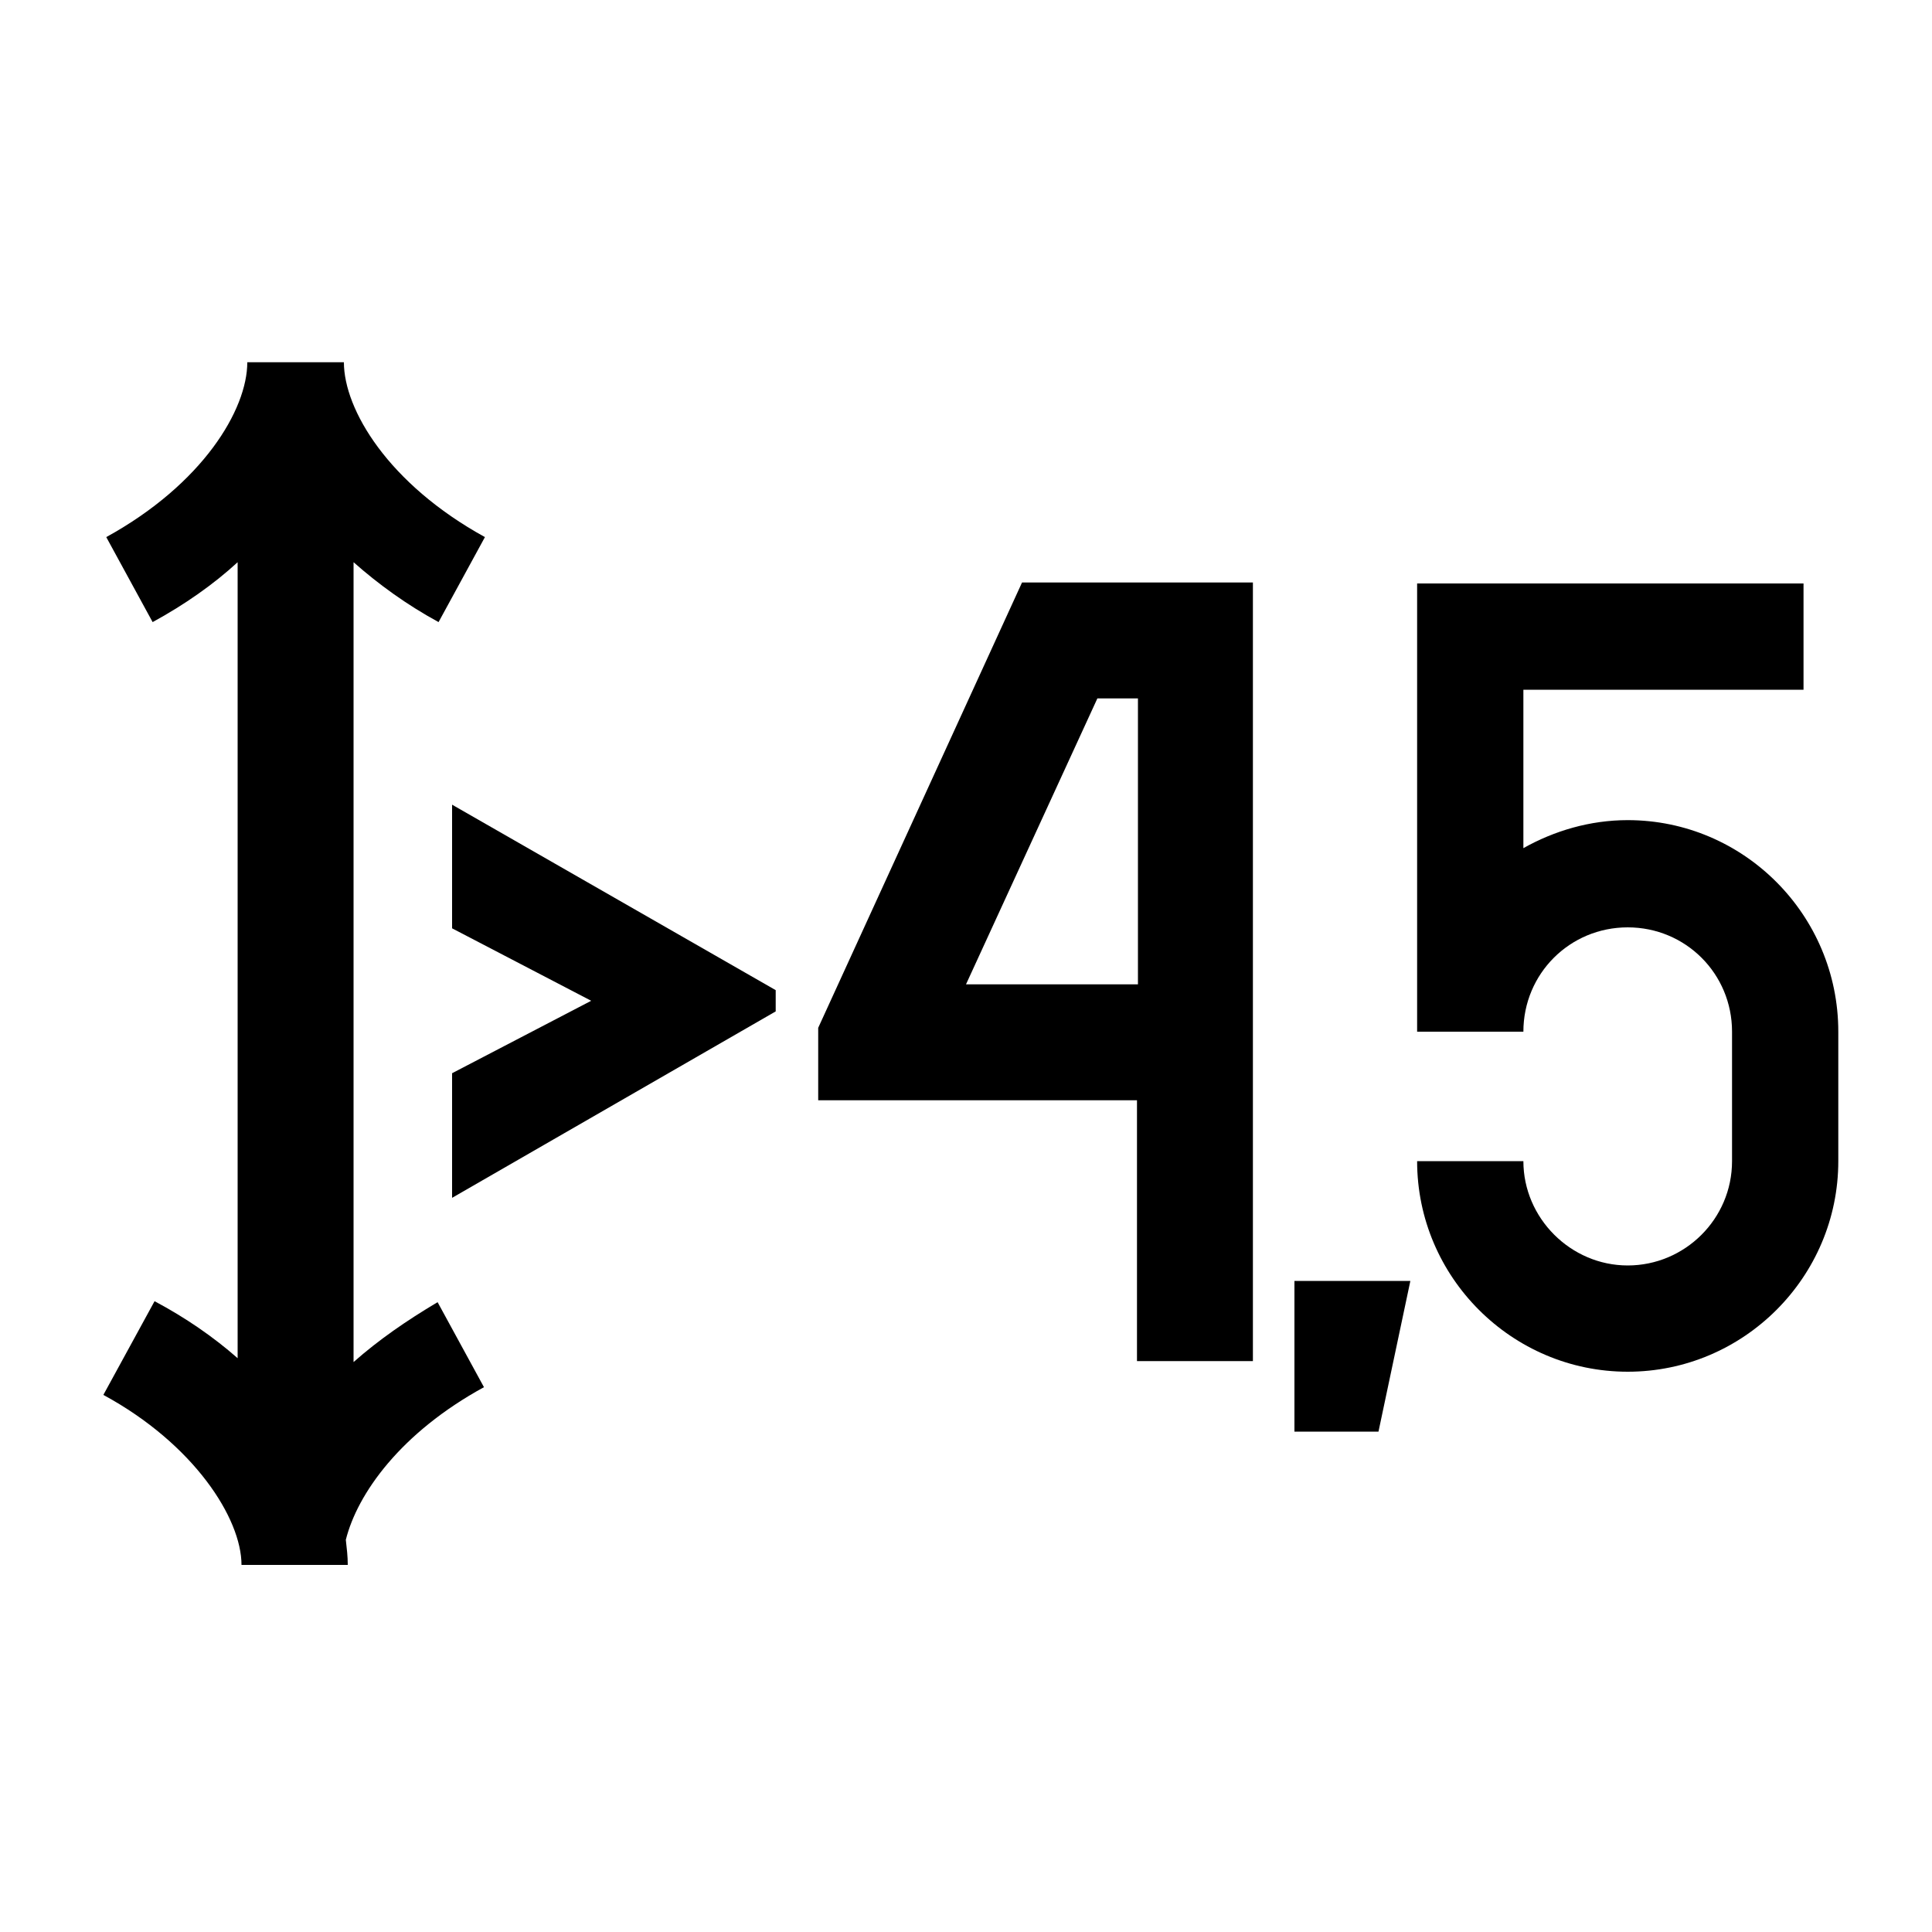
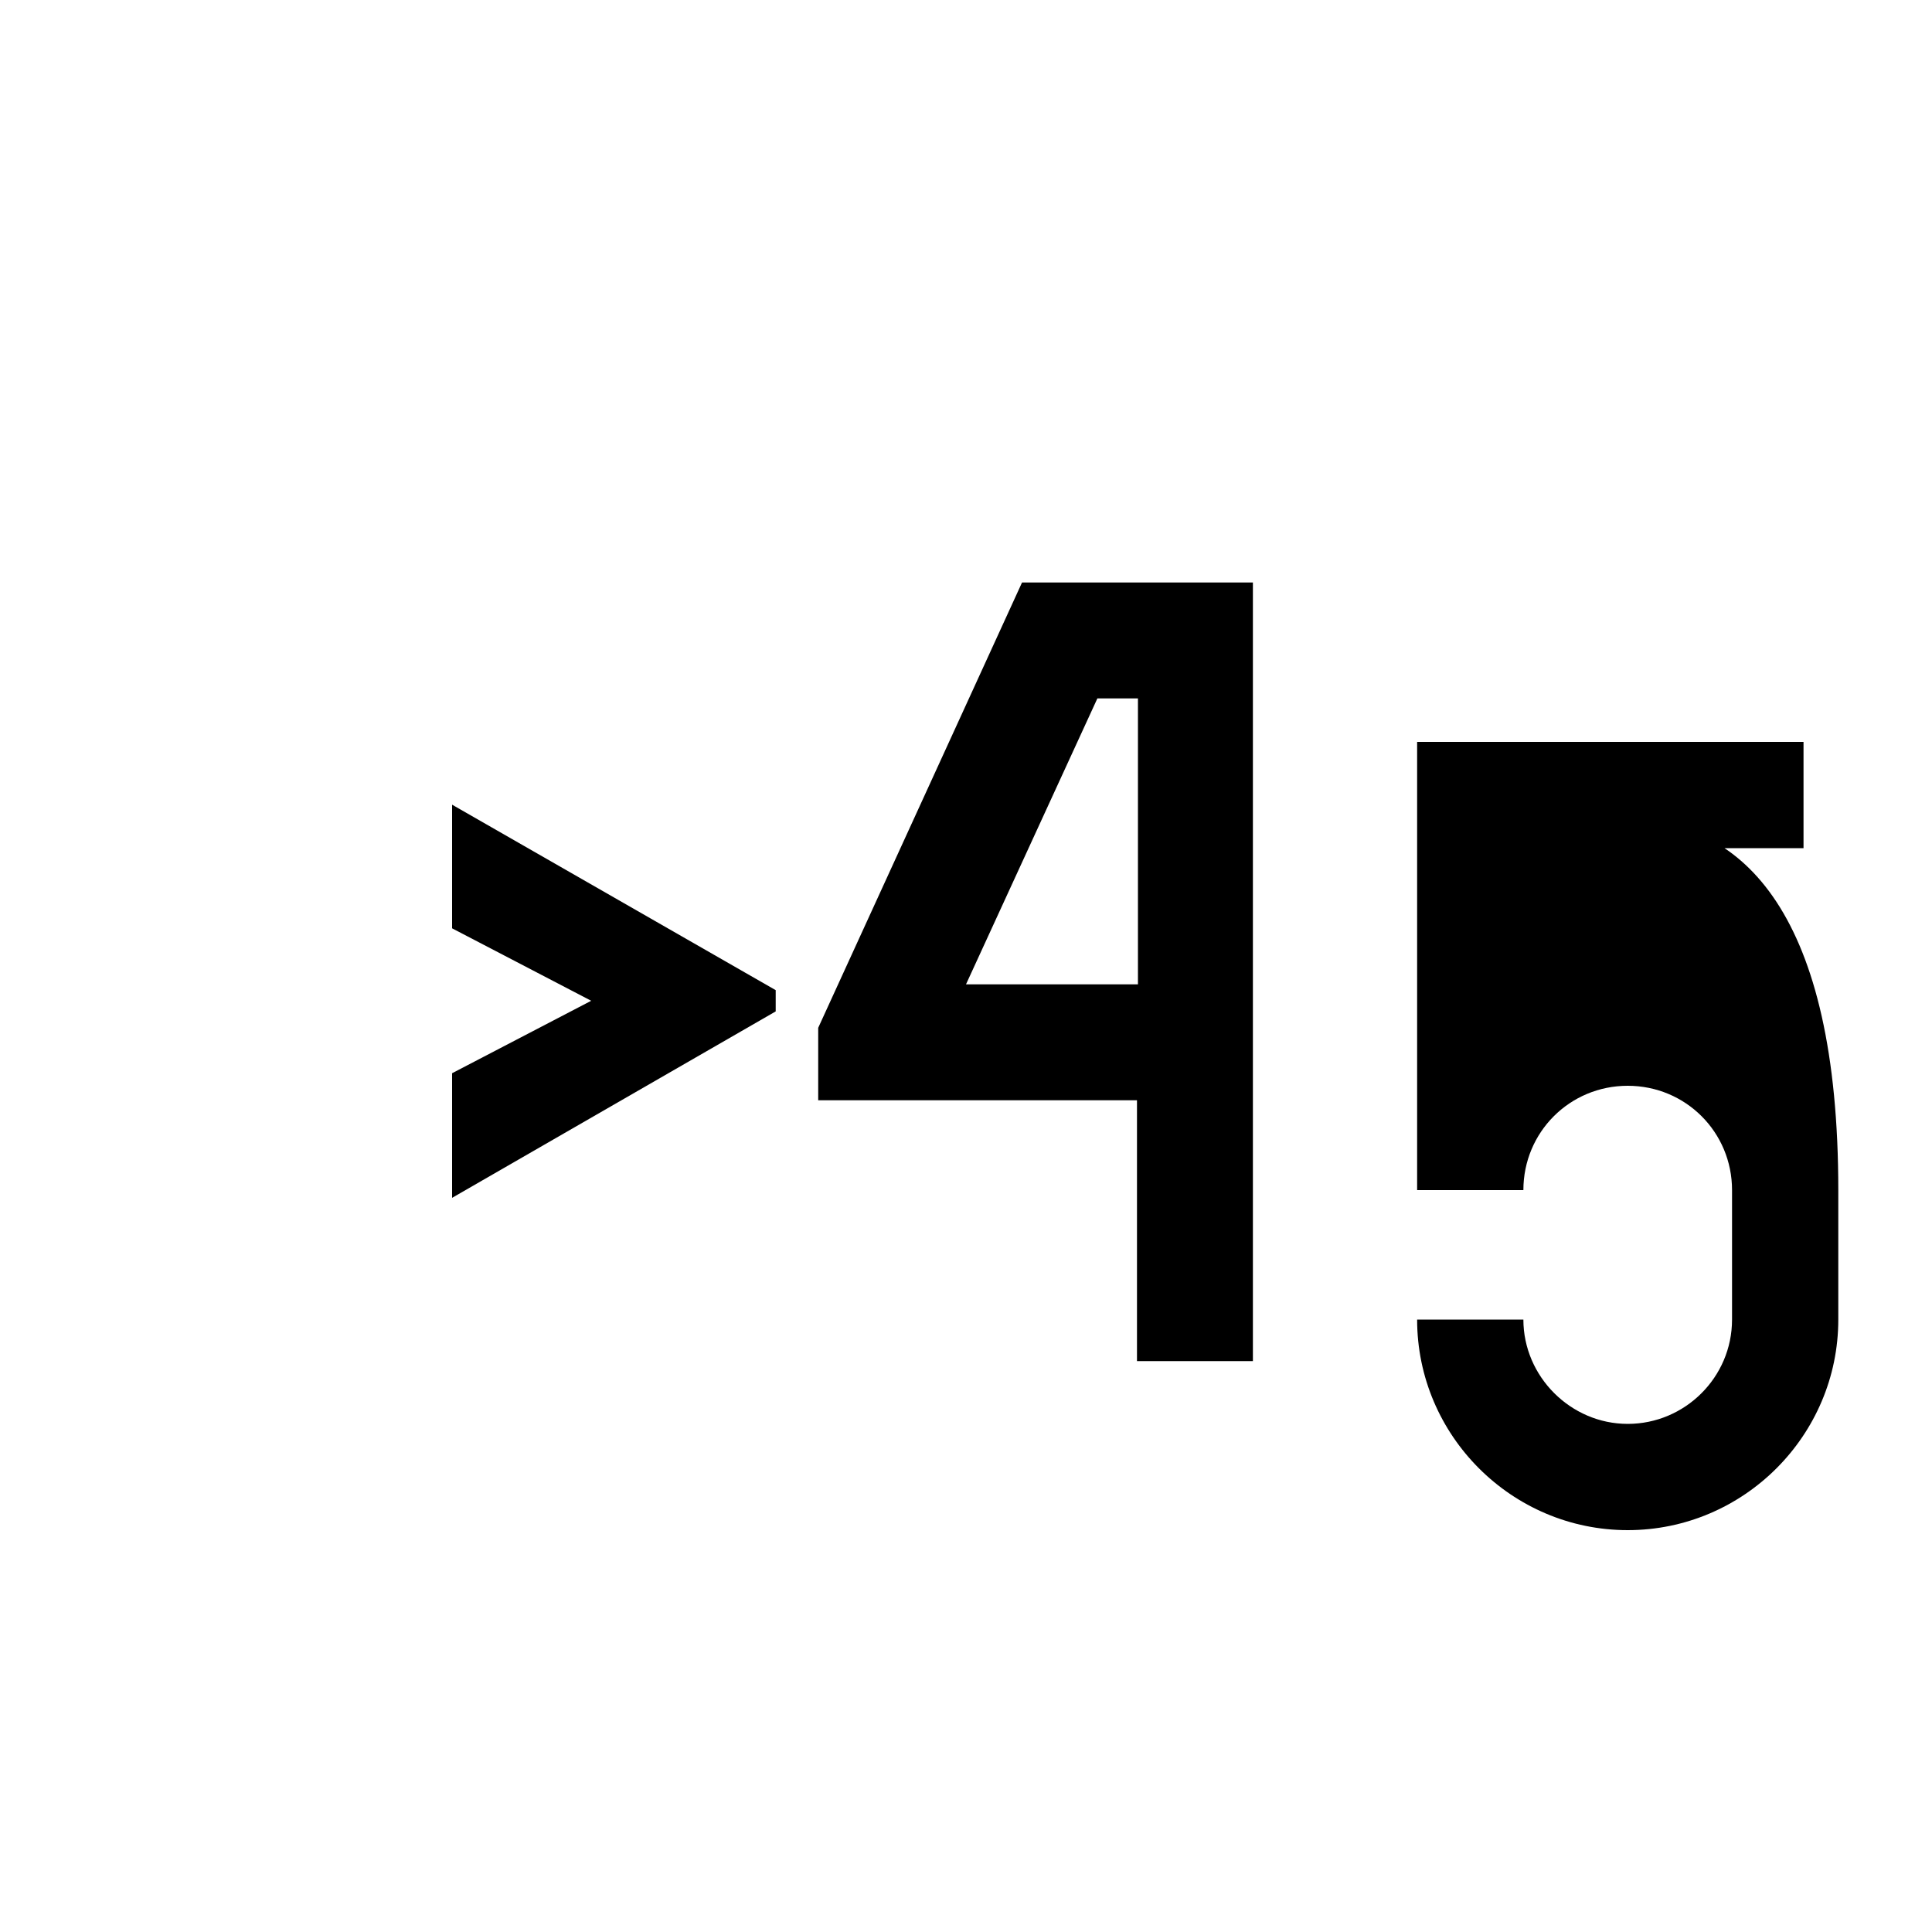
<svg xmlns="http://www.w3.org/2000/svg" version="1.1" id="_Слой_1" x="0px" y="0px" viewBox="0 0 200 200" enable-background="new 0 0 200 200" xml:space="preserve">
  <g>
-     <path d="M36.6,141V58.2c2.6,2.3,5.5,4.4,8.8,6.2l4.8-8.8c-10-5.5-14.6-13.2-14.6-18.1h-10c0,4.9-4.6,12.6-14.6,18.1l4.8,8.8   c3.3-1.8,6.3-3.9,8.8-6.2v82.4c-2.5-2.2-5.4-4.2-8.6-5.9l-5.3,9.7c9.4,5.1,14.3,12.8,14.3,17.6h11c0-0.9-0.1-1.7-0.2-2.6   c1.2-4.8,5.7-11.1,14.3-15.8l-4.8-8.8C42.1,136.7,39.2,138.7,36.6,141z" />
    <path d="M46.8,96.1l14.4,7.5l-14.4,7.5V124l33.5-19.3c0-1,0-1.2,0-2.2L46.8,83.3V96.1z" />
-     <path d="M168.5,84.9c-3.9,0-7.6,1.1-10.8,2.9V71.4h29v-11h-40v46h0c0,0.1,0,0.3,0,0.4h11c0-6,4.8-10.8,10.8-10.8   s10.8,4.8,10.8,10.8v13.4c0,6-4.9,10.8-10.8,10.8s-10.8-4.9-10.8-10.8h-11c0,12,9.8,21.8,21.8,21.8s21.8-9.8,21.8-21.8v-13.4   C190.3,94.7,180.5,84.9,168.5,84.9z" />
+     <path d="M168.5,84.9c-3.9,0-7.6,1.1-10.8,2.9h29v-11h-40v46h0c0,0.1,0,0.3,0,0.4h11c0-6,4.8-10.8,10.8-10.8   s10.8,4.8,10.8,10.8v13.4c0,6-4.9,10.8-10.8,10.8s-10.8-4.9-10.8-10.8h-11c0,12,9.8,21.8,21.8,21.8s21.8-9.8,21.8-21.8v-13.4   C190.3,94.7,180.5,84.9,168.5,84.9z" />
    <path d="M84.7,106.4v7.5h33v27h12V60.3h-23.9L84.7,106.4z M117.8,72.3v29.6H100l13.6-29.6H117.8z" />
-     <polygon points="134,148.2 142.7,148.2 146,132.6 134,132.6  " />
  </g>
</svg>